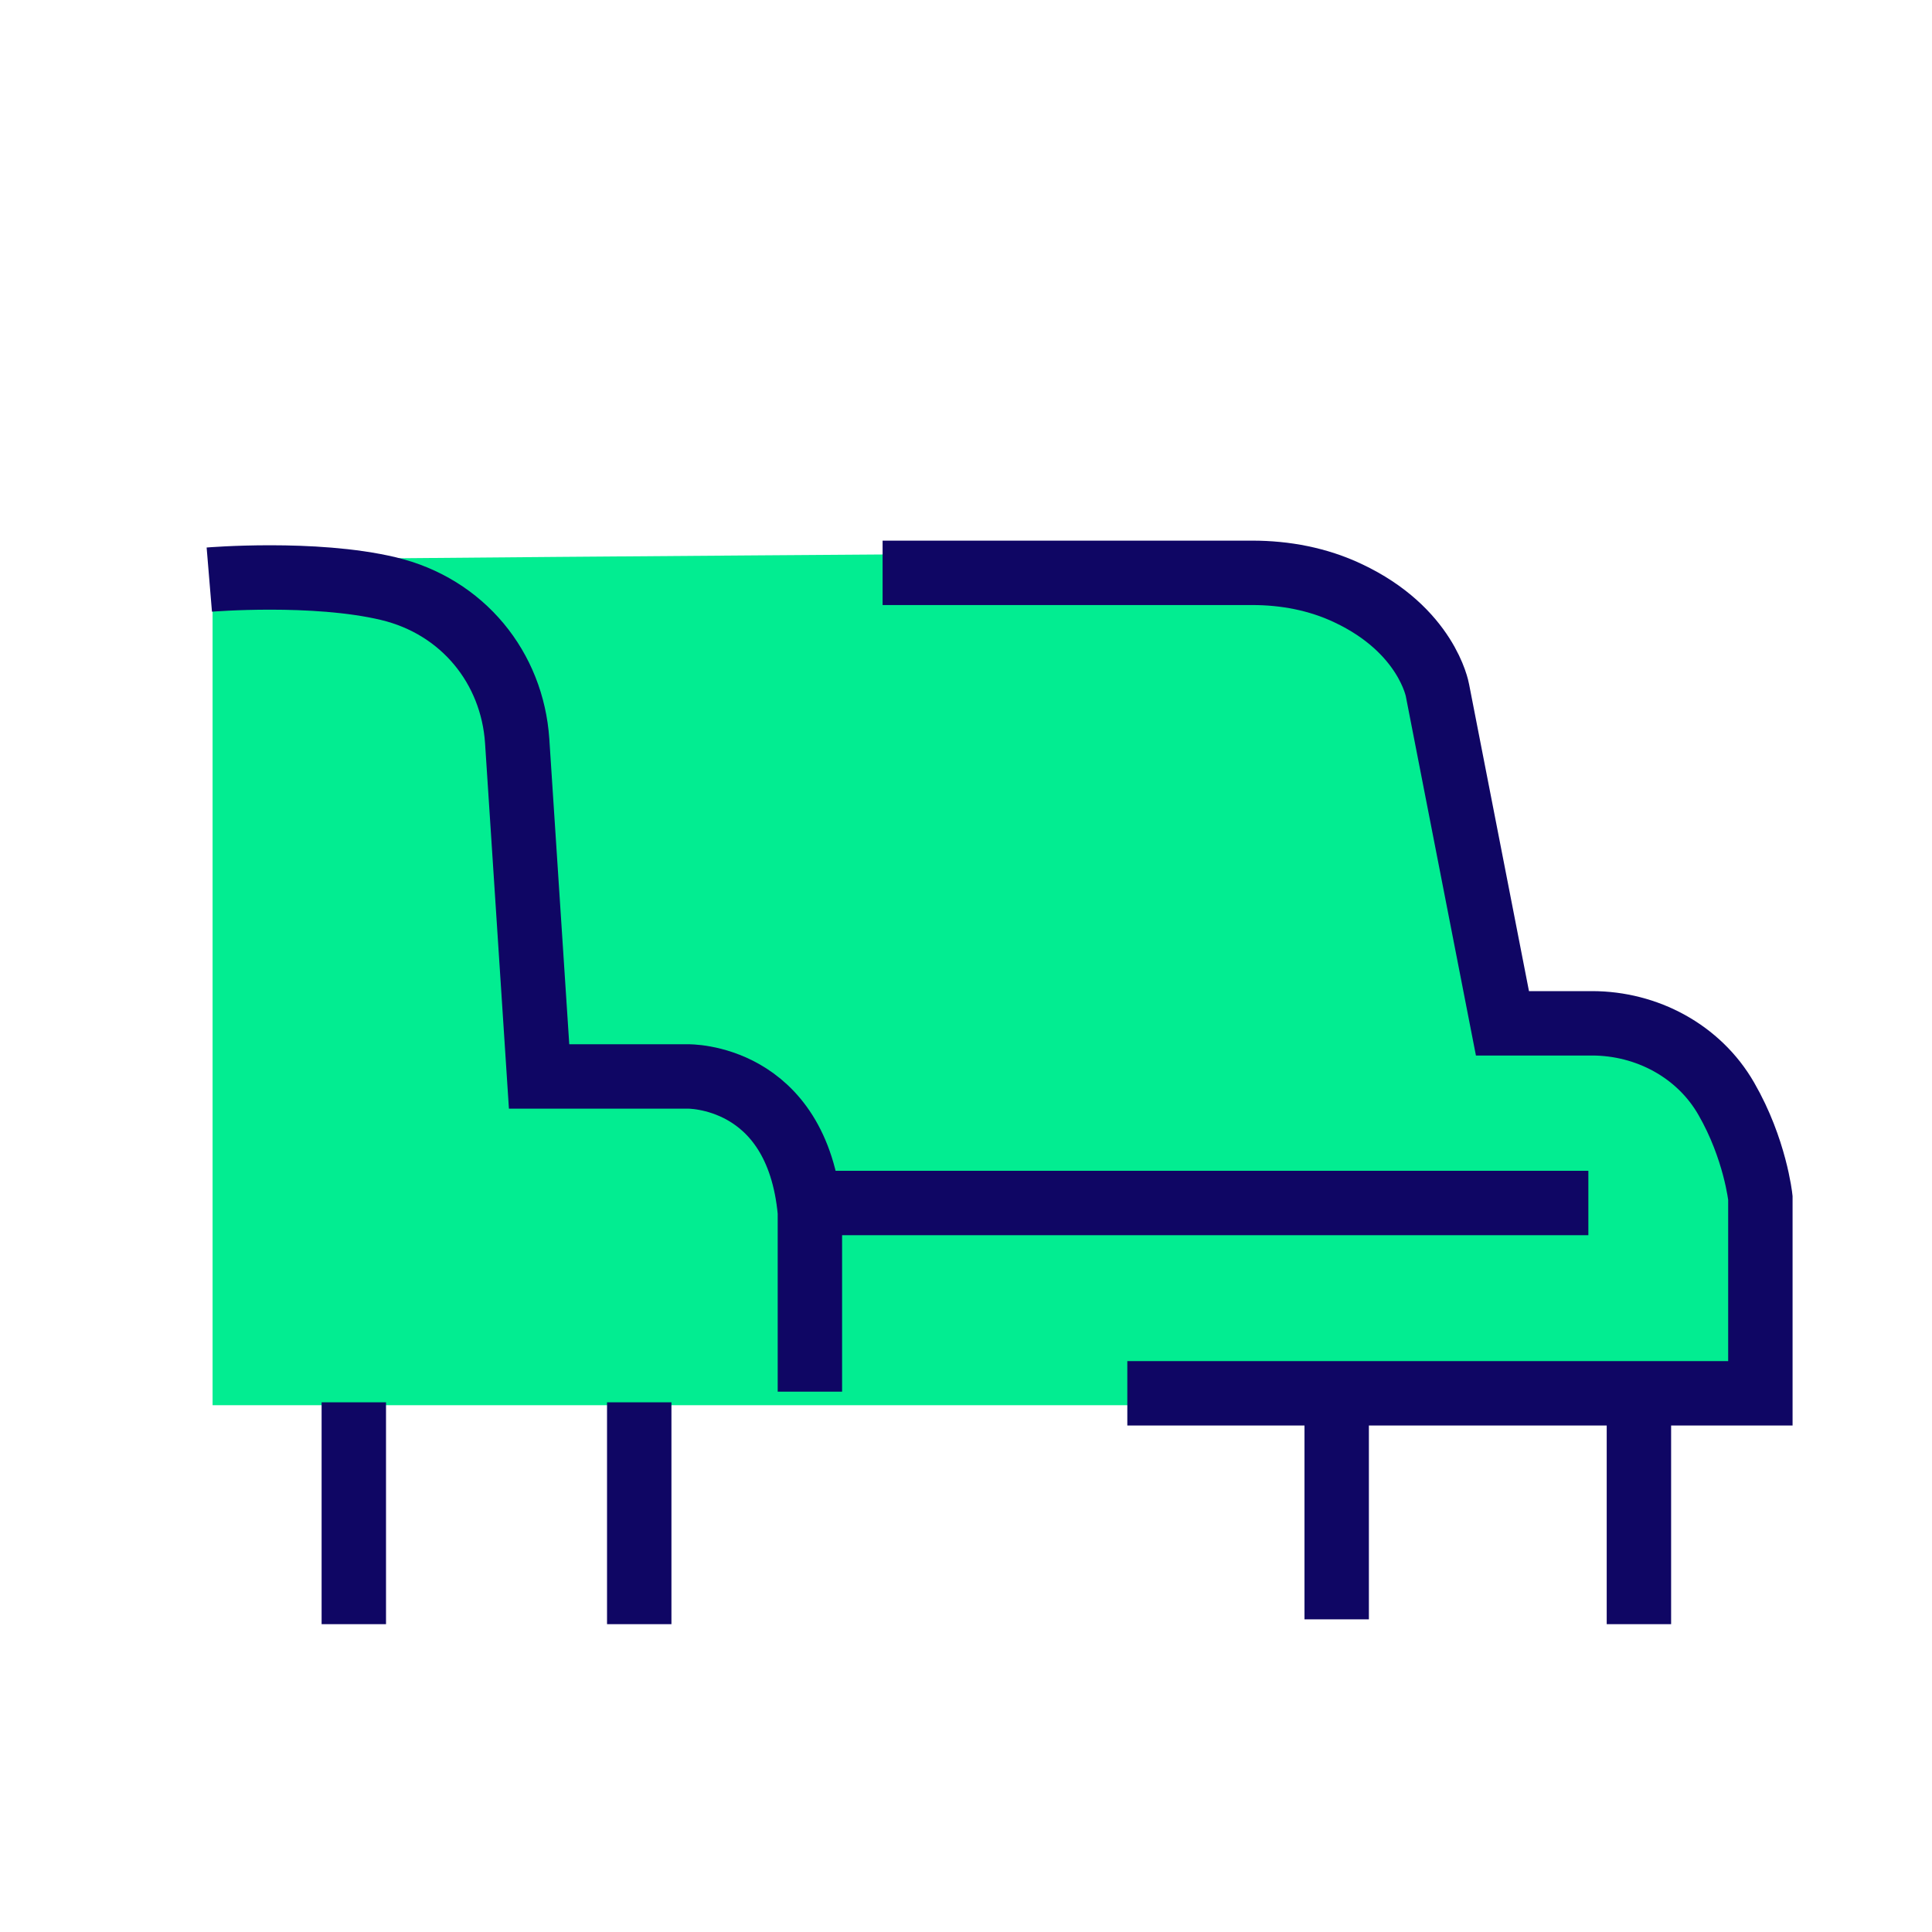
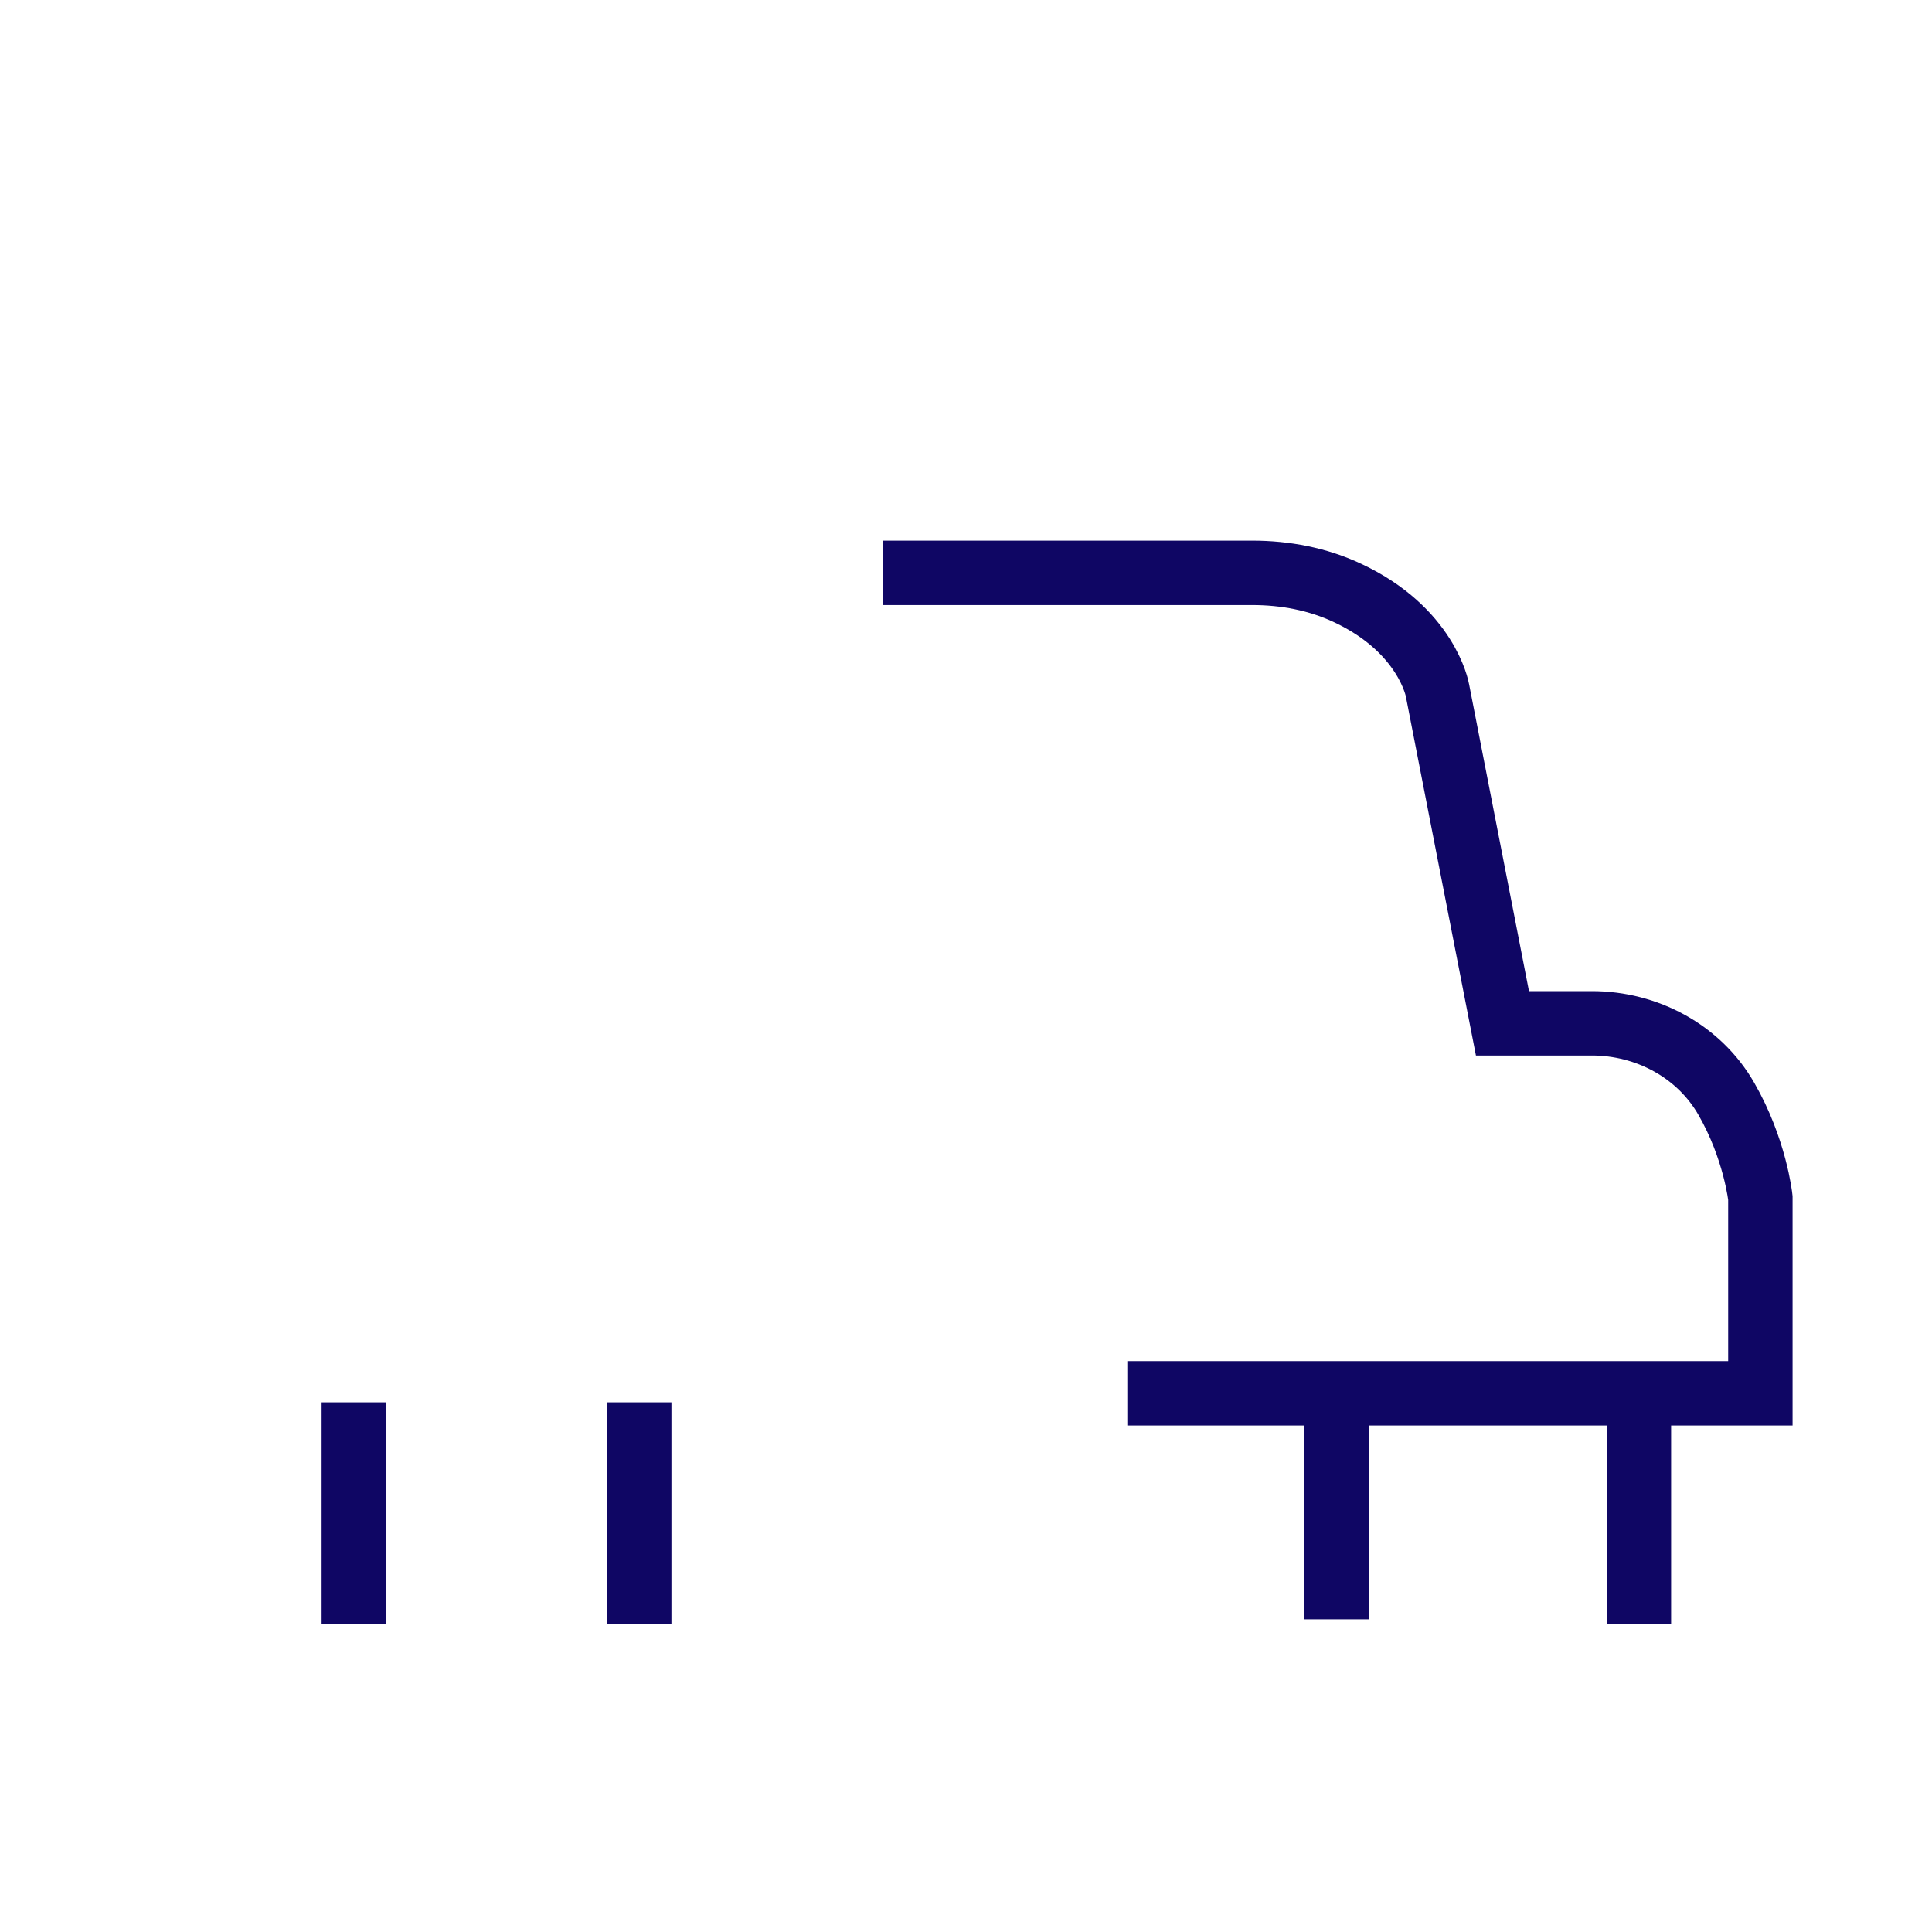
<svg xmlns="http://www.w3.org/2000/svg" width="60" height="60" viewBox="0 0 60 60" fill="none">
-   <path d="M6.602 17.4V43.64H55.412V37.25C55.412 37.25 55.242 31.52 47.522 31.47L45.242 21.24C45.242 21.24 43.682 17.4 40.352 17.13C40.352 17.13 6.662 17.35 6.612 17.41L6.602 17.4Z" fill="#02ED91" />
-   <path d="M6.5 18C6.5 18 9.752 17.73 12.062 18.28C14.372 18.83 15.912 20.74 16.062 23.02L16.742 33.43H21.352C21.352 33.43 24.752 33.35 25.152 37.64V43.22" stroke="#0F0664" stroke-width="2" stroke-miterlimit="10" />
-   <path d="M49.328 37.36H25.148" stroke="#0F0664" stroke-width="2" stroke-miterlimit="10" />
  <path d="M35.01 43.27H54.67V37.2C54.67 37.2 54.51 35.68 53.61 34.12C52.76 32.64 51.14 31.78 49.44 31.78H46.66L44.64 21.43C44.64 21.43 44.31 19.57 41.86 18.42C40.93 17.98 39.91 17.79 38.89 17.79H27.41" stroke="#0F0664" stroke-width="2" stroke-miterlimit="10" />
  <path d="M10.988 43.55V50.44" stroke="#0F0664" stroke-width="2" stroke-miterlimit="10" />
  <path d="M19.852 43.55V50.44" stroke="#0F0664" stroke-width="2" stroke-miterlimit="10" />
  <path d="M41.512 43.4V50.29" stroke="#0F0664" stroke-width="2" stroke-miterlimit="10" />
  <path d="M50.898 43.55V50.44" stroke="#0F0664" stroke-width="2" stroke-miterlimit="10" />
</svg>